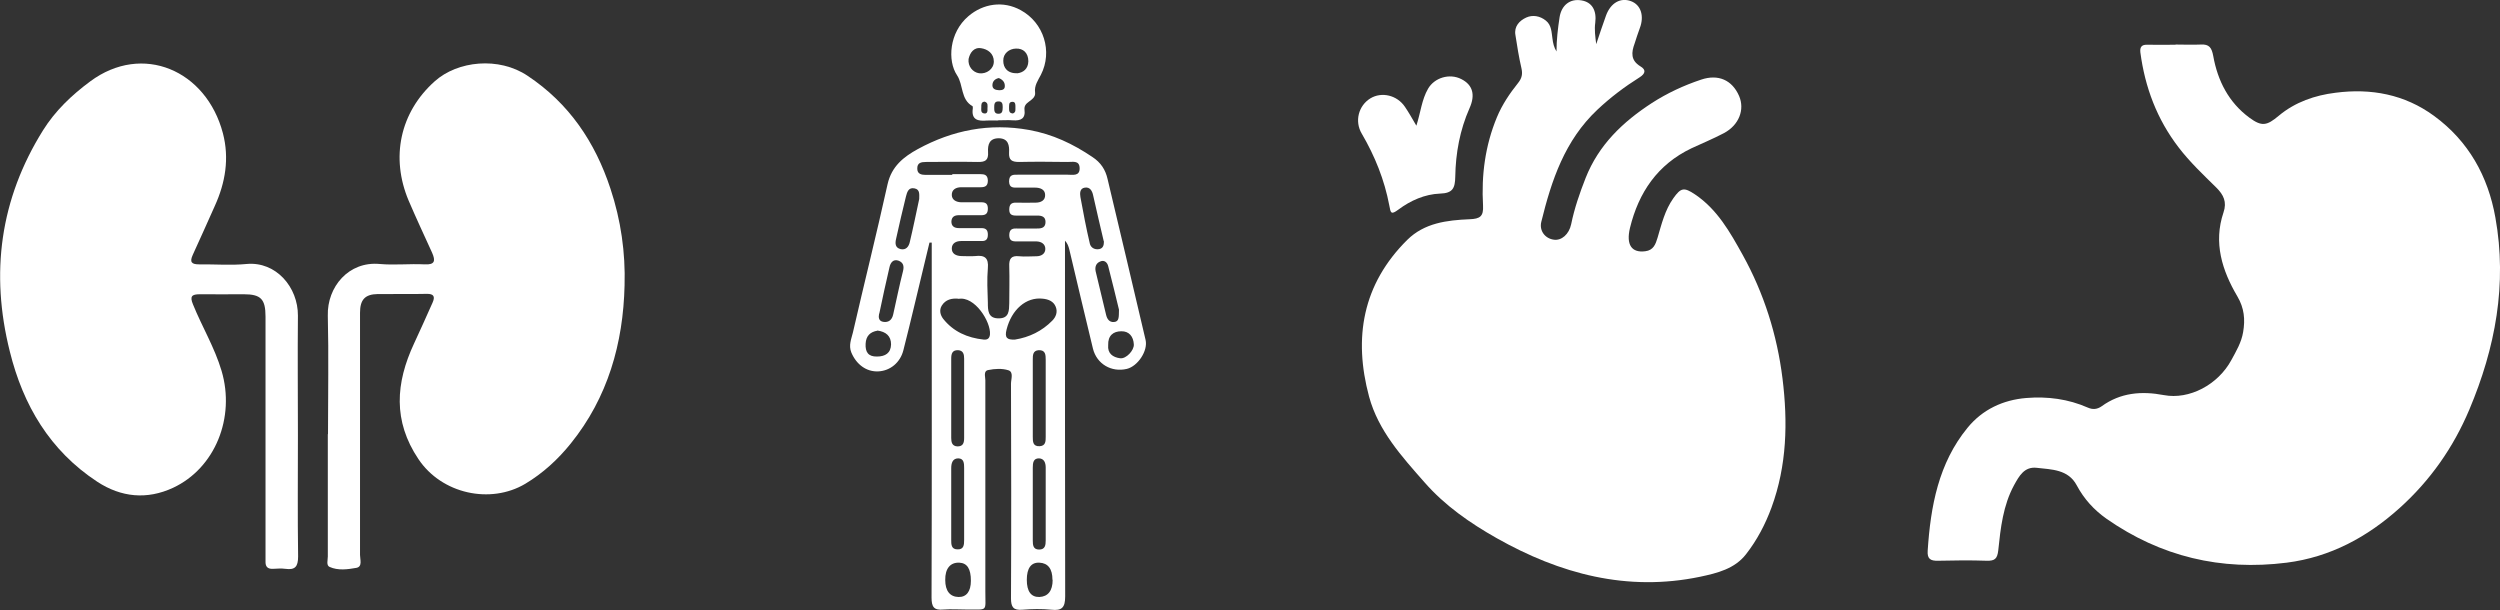
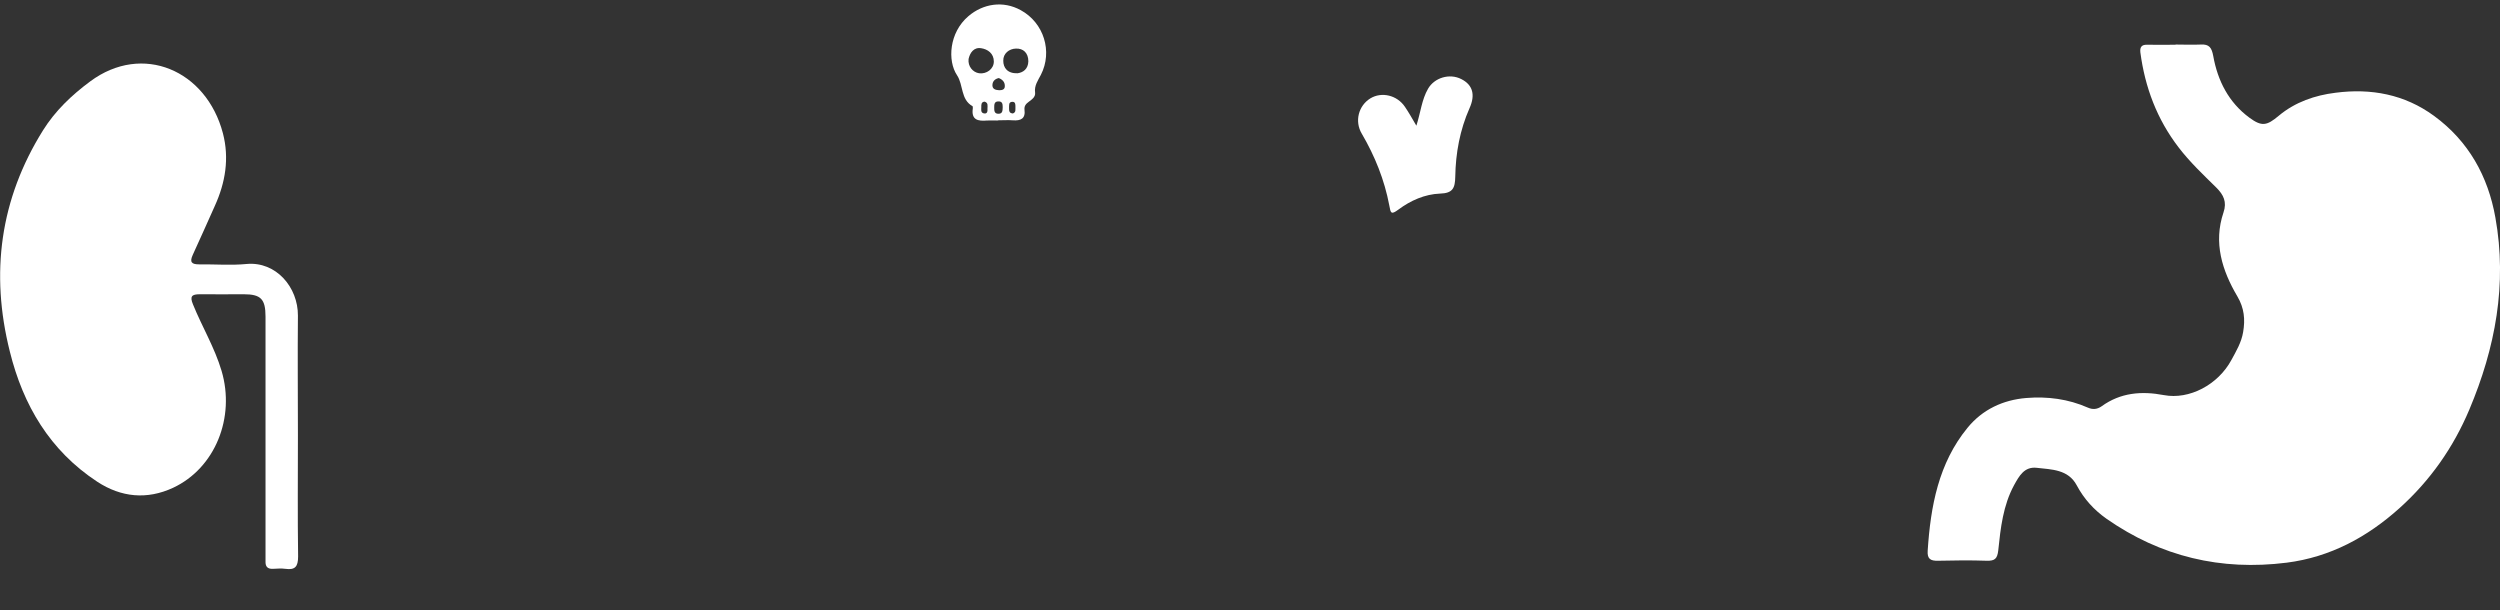
<svg xmlns="http://www.w3.org/2000/svg" id="Layer_2" data-name="Layer 2" viewBox="0 0 129.65 31.64">
  <rect x="0" y="0" width="129.65" height="31.64" fill="#333333" stroke="none" />
  <defs>
    <style>      .cls-1 {        fill: #fff;        stroke-width: 0px;      }    </style>
  </defs>
  <g id="Layer_1-2" data-name="Layer 1">
    <g>
      <path class="cls-1" d="m15.45,22.58c0,2.09-.02,4.19.01,6.28,0,.53-.16.71-.66.64-.21-.03-.43-.01-.65,0-.28.01-.39-.12-.38-.39,0-.39,0-.78,0-1.17,0-3.84,0-7.68,0-11.52,0-.91-.24-1.16-1.13-1.16-.76,0-1.51.01-2.27,0-.42,0-.54.1-.36.53.47,1.16,1.12,2.23,1.48,3.44.72,2.42-.33,5.05-2.52,6.07-1.34.62-2.68.5-3.93-.32-2.45-1.61-3.84-3.96-4.53-6.75C-.51,14.17,0,10.33,2.23,6.76c.63-1.01,1.49-1.83,2.45-2.54,2.71-2.01,6.02-.58,6.88,2.69.34,1.3.13,2.56-.42,3.77-.38.84-.75,1.69-1.14,2.53-.18.39-.06.5.33.5.82-.01,1.65.06,2.46-.02,1.53-.14,2.67,1.21,2.66,2.68-.02,2.07,0,4.14,0,6.22Z" />
-       <path class="cls-1" d="m17.01,22.52c0-2.05.04-4.1-.01-6.15-.04-1.49,1.08-2.83,2.69-2.68.77.07,1.55-.02,2.33.02.54.03.57-.19.39-.6-.41-.9-.83-1.8-1.22-2.71-.94-2.23-.45-4.57,1.35-6.18,1.19-1.07,3.33-1.29,4.82-.29,2.15,1.43,3.5,3.43,4.3,5.86.54,1.63.78,3.31.73,5.01-.07,3.01-.87,5.82-2.79,8.2-.66.82-1.44,1.54-2.36,2.09-1.8,1.07-4.33.53-5.54-1.28-1.33-1.98-1.18-3.95-.23-5.99.33-.7.64-1.41.96-2.12.14-.31.08-.47-.31-.46-.84.02-1.68,0-2.53.01-.66.01-.92.29-.92.97,0,4.19,0,8.37,0,12.56,0,.23.14.61-.19.67-.45.08-.95.15-1.39-.05-.18-.08-.09-.36-.09-.54,0-2.12,0-4.23,0-6.35Z" />
    </g>
-     <path class="cls-1" d="m112.83,2.31c.43,0,.86.02,1.29,0,.46-.03.58.17.66.6.23,1.28.8,2.4,1.87,3.19.65.48.91.42,1.53-.1.85-.71,1.88-1.06,2.94-1.19,1.84-.24,3.58.08,5.11,1.2,1.79,1.31,2.8,3.13,3.18,5.27.62,3.45,0,6.76-1.35,9.96-.83,1.97-2.03,3.68-3.62,5.11-1.67,1.5-3.58,2.54-5.85,2.83-3.41.43-6.53-.31-9.35-2.28-.65-.46-1.16-1.02-1.54-1.73-.44-.83-1.3-.82-2.08-.91-.64-.07-.91.43-1.17.9-.57,1.05-.7,2.22-.82,3.38-.05.45-.19.55-.6.54-.84-.03-1.68-.02-2.52,0-.39.01-.57-.09-.54-.52.15-2.3.56-4.54,2.07-6.38.77-.94,1.83-1.44,3.04-1.54,1.1-.09,2.18.05,3.2.5.25.11.48.09.71-.07.98-.71,2.07-.8,3.23-.58,1.32.25,2.81-.54,3.5-1.82.25-.46.52-.91.61-1.45.11-.65.06-1.24-.3-1.85-.79-1.34-1.25-2.78-.72-4.35.19-.55,0-.92-.37-1.29-.68-.67-1.38-1.33-1.96-2.09-1.12-1.46-1.74-3.11-1.98-4.92-.03-.26.05-.41.35-.4.49.01.98,0,1.47,0Z" />
+     <path class="cls-1" d="m112.83,2.31c.43,0,.86.02,1.29,0,.46-.03.58.17.66.6.23,1.28.8,2.4,1.87,3.19.65.48.91.42,1.53-.1.85-.71,1.88-1.06,2.94-1.19,1.84-.24,3.58.08,5.11,1.2,1.79,1.31,2.8,3.13,3.18,5.27.62,3.45,0,6.76-1.35,9.96-.83,1.97-2.03,3.68-3.62,5.11-1.67,1.5-3.58,2.54-5.85,2.83-3.41.43-6.53-.31-9.35-2.28-.65-.46-1.16-1.02-1.54-1.73-.44-.83-1.3-.82-2.08-.91-.64-.07-.91.43-1.17.9-.57,1.05-.7,2.22-.82,3.38-.05.45-.19.55-.6.54-.84-.03-1.68-.02-2.52,0-.39.01-.57-.09-.54-.52.15-2.3.56-4.54,2.07-6.38.77-.94,1.83-1.44,3.04-1.54,1.1-.09,2.18.05,3.2.5.25.11.48.09.71-.07.98-.71,2.07-.8,3.23-.58,1.32.25,2.81-.54,3.5-1.82.25-.46.52-.91.61-1.45.11-.65.06-1.24-.3-1.85-.79-1.34-1.25-2.78-.72-4.35.19-.55,0-.92-.37-1.29-.68-.67-1.38-1.33-1.96-2.09-1.12-1.46-1.74-3.11-1.98-4.92-.03-.26.05-.41.35-.4.49.01.98,0,1.47,0" />
    <g>
-       <path class="cls-1" d="m48.2,12.59c-.26,1.07-.51,2.14-.77,3.21-.19.79-.38,1.58-.58,2.36-.16.64-.68,1.07-1.3,1.1-.62.03-1.14-.36-1.4-.98-.15-.37,0-.7.08-1.03.59-2.57,1.23-5.12,1.8-7.7.21-.93.84-1.42,1.57-1.82,1.8-.98,3.71-1.36,5.77-.99,1.22.22,2.27.72,3.28,1.4.44.29.68.66.79,1.15.66,2.78,1.32,5.56,1.97,8.34.13.56-.4,1.36-.97,1.5-.8.19-1.56-.25-1.76-1.05-.42-1.72-.82-3.44-1.23-5.16-.04-.15-.09-.3-.22-.44v.59c0,5.95,0,11.9.01,17.86,0,.58-.17.75-.72.69-.5-.05-1-.04-1.5,0-.47.04-.59-.14-.59-.59.02-3.71.01-7.42,0-11.13,0-.24.15-.61-.14-.7-.32-.1-.7-.08-1.04-.01-.26.05-.15.34-.15.53,0,3.65,0,7.31,0,10.96,0,1.07.15.92-.95.93-.41,0-.82-.03-1.22,0-.5.05-.62-.14-.62-.62.02-5.66.01-11.31.01-16.97,0-.48,0-.96,0-1.44-.04,0-.08,0-.12,0Zm1.18-3.56c.48,0,.96,0,1.45,0,.23,0,.39.04.4.33,0,.28-.13.35-.38.35-.33,0-.67,0-1,0-.27,0-.5.12-.49.41.01.25.23.36.48.37.35,0,.7,0,1.06,0,.24,0,.33.1.33.33,0,.23-.09.34-.33.34-.39,0-.78,0-1.17,0-.21,0-.37.07-.39.31-.01.26.15.36.39.36.39,0,.78,0,1.17,0,.24,0,.33.11.33.34,0,.23-.09.34-.33.33-.35,0-.7,0-1.06,0-.25,0-.47.11-.48.37-.01.29.22.4.49.41.24,0,.48.02.72,0,.49-.06.71.09.66.63-.05.59-.02,1.19,0,1.78,0,.4,0,.83.57.82.54,0,.53-.41.54-.79,0-.63.02-1.26,0-1.89-.02-.4.09-.59.52-.54.29.03.59,0,.89,0,.25,0,.46-.13.46-.38,0-.25-.2-.38-.45-.39-.35,0-.7,0-1.06,0-.22,0-.35-.05-.36-.31,0-.26.1-.37.36-.36.37.01.74,0,1.11,0,.23,0,.41-.06.41-.34,0-.27-.19-.33-.42-.33-.37,0-.74,0-1.11,0-.22,0-.35-.06-.35-.31,0-.26.1-.37.36-.36.33.01.67,0,1,0,.27,0,.51-.11.5-.4,0-.28-.25-.38-.52-.38-.3,0-.59,0-.89,0-.23,0-.45.03-.46-.32,0-.38.24-.35.48-.35.85,0,1.71,0,2.56,0,.26,0,.63.09.62-.34-.01-.43-.38-.31-.64-.32-.83-.01-1.67-.02-2.5,0-.37,0-.54-.09-.52-.49.02-.36-.03-.73-.53-.74-.5,0-.58.34-.56.71.03.44-.15.53-.55.52-.89-.02-1.78,0-2.67,0-.25,0-.46.04-.45.35,0,.27.21.32.43.32.46,0,.93,0,1.39,0Zm3.26,8.58c.74-.12,1.4-.44,1.93-.98.19-.19.29-.45.18-.72-.11-.28-.37-.39-.67-.42-.87-.1-1.62.57-1.88,1.6-.11.43.03.54.43.52Zm-2.94-2.12c-.34-.03-.66.04-.86.36-.14.23-.08.48.07.68.53.67,1.26.99,2.1,1.08.19.02.31-.05.33-.27.05-.65-.79-2-1.64-1.84Zm.3,5.22c0-.7,0-1.41,0-2.11,0-.22-.04-.42-.31-.44-.31-.01-.36.19-.36.44,0,1.37,0,2.74,0,4.11,0,.22.04.42.31.44.31.01.36-.19.36-.44,0-.67,0-1.33,0-2Zm4.23-.05c0-.67,0-1.33,0-2,0-.26-.01-.51-.36-.5-.31.02-.31.26-.31.49,0,1.33,0,2.66,0,4,0,.25,0,.51.36.49.31-.02.31-.26.31-.49,0-.67,0-1.33,0-2Zm-4.9,5.45c0,.63,0,1.26,0,1.89,0,.23,0,.48.31.49.35.02.36-.24.36-.5,0-1.24,0-2.48,0-3.72,0-.24-.01-.49-.3-.5-.3,0-.37.25-.37.51,0,.61,0,1.22,0,1.83Zm4.9.03c0-.63,0-1.26,0-1.89,0-.25-.08-.47-.35-.48-.29,0-.32.23-.32.48,0,1.26,0,2.52,0,3.78,0,.24.02.47.33.47.31,0,.34-.23.34-.47,0-.63,0-1.26,0-1.89Zm-8.64-9.87c-.04.19-.02.38.21.42.29.05.46-.11.52-.38.17-.75.32-1.51.51-2.25.07-.28,0-.45-.23-.54-.27-.1-.42.1-.47.33-.19.8-.36,1.61-.53,2.41Zm11.65-3.76c-.18-.77-.37-1.57-.55-2.38-.05-.24-.17-.44-.43-.4-.27.04-.26.3-.23.49.15.81.3,1.62.49,2.42.05.2.24.32.48.28.2-.04.25-.19.25-.4Zm-9.57-2.19c0-.23.05-.49-.24-.55-.32-.07-.39.2-.45.43-.18.73-.35,1.46-.51,2.19-.05.22-.06.46.24.53.28.06.42-.14.47-.36.18-.75.33-1.5.49-2.24Zm10.36,5.74c-.16-.65-.35-1.46-.56-2.26-.05-.2-.21-.33-.41-.24-.21.08-.29.27-.24.51.18.75.36,1.5.54,2.25.05.22.17.4.41.38.28-.02.25-.27.26-.64Zm-7.68,14.06c0-.62-.19-.92-.6-.94-.47-.02-.74.31-.73.9,0,.56.24.87.69.88.41.01.64-.29.64-.84Zm4.23-.05c0-.57-.23-.87-.68-.89-.43-.02-.65.29-.65.89,0,.6.22.9.65.89.45-.02.69-.32.69-.89Zm2.89-12.17c-.04.43.24.63.62.68.31.04.73-.41.71-.72-.02-.41-.25-.69-.65-.68-.41,0-.7.22-.68.72Zm-11.97-.75c-.36.06-.59.26-.61.68-.02.42.13.67.59.66.43,0,.72-.18.73-.63,0-.43-.26-.66-.72-.72Z" />
      <path class="cls-1" d="m51.74,6.25c-.19,0-.37-.01-.55,0-.46.04-.83-.02-.74-.63,0-.04,0-.1-.01-.11-.63-.35-.47-1.1-.81-1.61-.5-.75-.41-2.21.59-3.06.76-.65,1.8-.82,2.72-.31,1.19.65,1.66,2.14,1.04,3.35-.15.29-.35.56-.3.92.03.23-.17.36-.33.48-.15.11-.24.22-.22.41.06.46-.19.58-.6.55-.26-.02-.52,0-.78,0Zm-1.51-3.18c-.04.36.21.68.55.73.38.05.76-.22.76-.61,0-.42-.32-.64-.66-.69-.38-.06-.58.24-.65.56Zm2.54.73c.29-.04.55-.22.56-.62,0-.43-.26-.68-.65-.66-.34.01-.66.25-.65.63,0,.37.22.67.75.65Zm-.98.25c-.18.04-.3.15-.32.32-.03.24.14.3.35.31.16,0,.3-.04.29-.23,0-.2-.13-.33-.31-.4Zm.21,1.5c0-.16-.02-.3-.23-.29-.21,0-.21.17-.21.32,0,.15,0,.31.2.32.25.01.23-.18.24-.34Zm-.94-.28c-.18.02-.17.16-.17.29,0,.12-.04.28.13.32.19.04.2-.12.19-.25,0-.14.05-.3-.15-.36Zm1.45.62c.2-.06.14-.22.15-.36,0-.11,0-.25-.15-.25-.22,0-.17.19-.18.32,0,.13,0,.27.18.28Z" />
    </g>
    <g>
-       <path class="cls-1" d="m80.72,2.67c0-.6.07-1.19.16-1.78.1-.62.54-.97,1.13-.87.56.09.8.53.72,1.16-.05.35,0,.72.05,1.11.17-.5.33-1,.51-1.49.24-.65.75-.94,1.29-.74.52.19.7.77.46,1.4-.1.26-.18.53-.27.8-.17.46-.21.87.3,1.18.31.18.26.38-.04.57-.78.49-1.51,1.04-2.19,1.68-1.69,1.59-2.38,3.66-2.91,5.82-.11.46.2.86.65.92.4.06.79-.28.9-.8.17-.83.44-1.61.75-2.4.68-1.72,1.93-2.91,3.44-3.89.79-.51,1.65-.91,2.55-1.21.89-.3,1.61.02,1.97.85.3.7,0,1.5-.78,1.92-.55.29-1.13.53-1.69.79-1.76.84-2.74,2.29-3.19,4.13-.21.88.09,1.3.79,1.21.43-.05.54-.37.64-.7.21-.71.38-1.43.82-2.05.39-.55.55-.58,1.12-.2,1.16.78,1.82,1.96,2.47,3.13,1.11,2,1.79,4.16,2.07,6.42.28,2.26.23,4.51-.57,6.69-.32.87-.75,1.69-1.32,2.42-.59.76-1.49.98-2.38,1.17-3.79.79-7.27-.15-10.55-2-1.38-.78-2.69-1.69-3.74-2.89-1.18-1.34-2.4-2.68-2.88-4.45-.82-3.05-.34-5.83,1.98-8.13.89-.88,2.06-1.02,3.23-1.07.55-.02.73-.15.7-.71-.09-1.58.11-3.11.72-4.58.27-.65.66-1.23,1.1-1.78.2-.25.24-.47.17-.77-.13-.56-.22-1.13-.31-1.71-.08-.45.21-.75.56-.91.33-.15.71-.09,1.02.16.3.24.29.61.34.93.03.24.08.46.21.67Z" />
      <path class="cls-1" d="m73.45,6.53c.23-.72.28-1.36.61-1.93.33-.57,1.11-.81,1.72-.5.6.3.74.82.43,1.51-.5,1.13-.72,2.33-.74,3.55-.01.6-.13.86-.79.88-.79.03-1.53.36-2.16.83-.39.29-.4.17-.47-.21-.25-1.33-.75-2.57-1.43-3.73-.38-.64-.17-1.45.45-1.83.58-.35,1.38-.17,1.79.44.2.29.37.6.6.99Z" />
    </g>
  </g>
</svg>